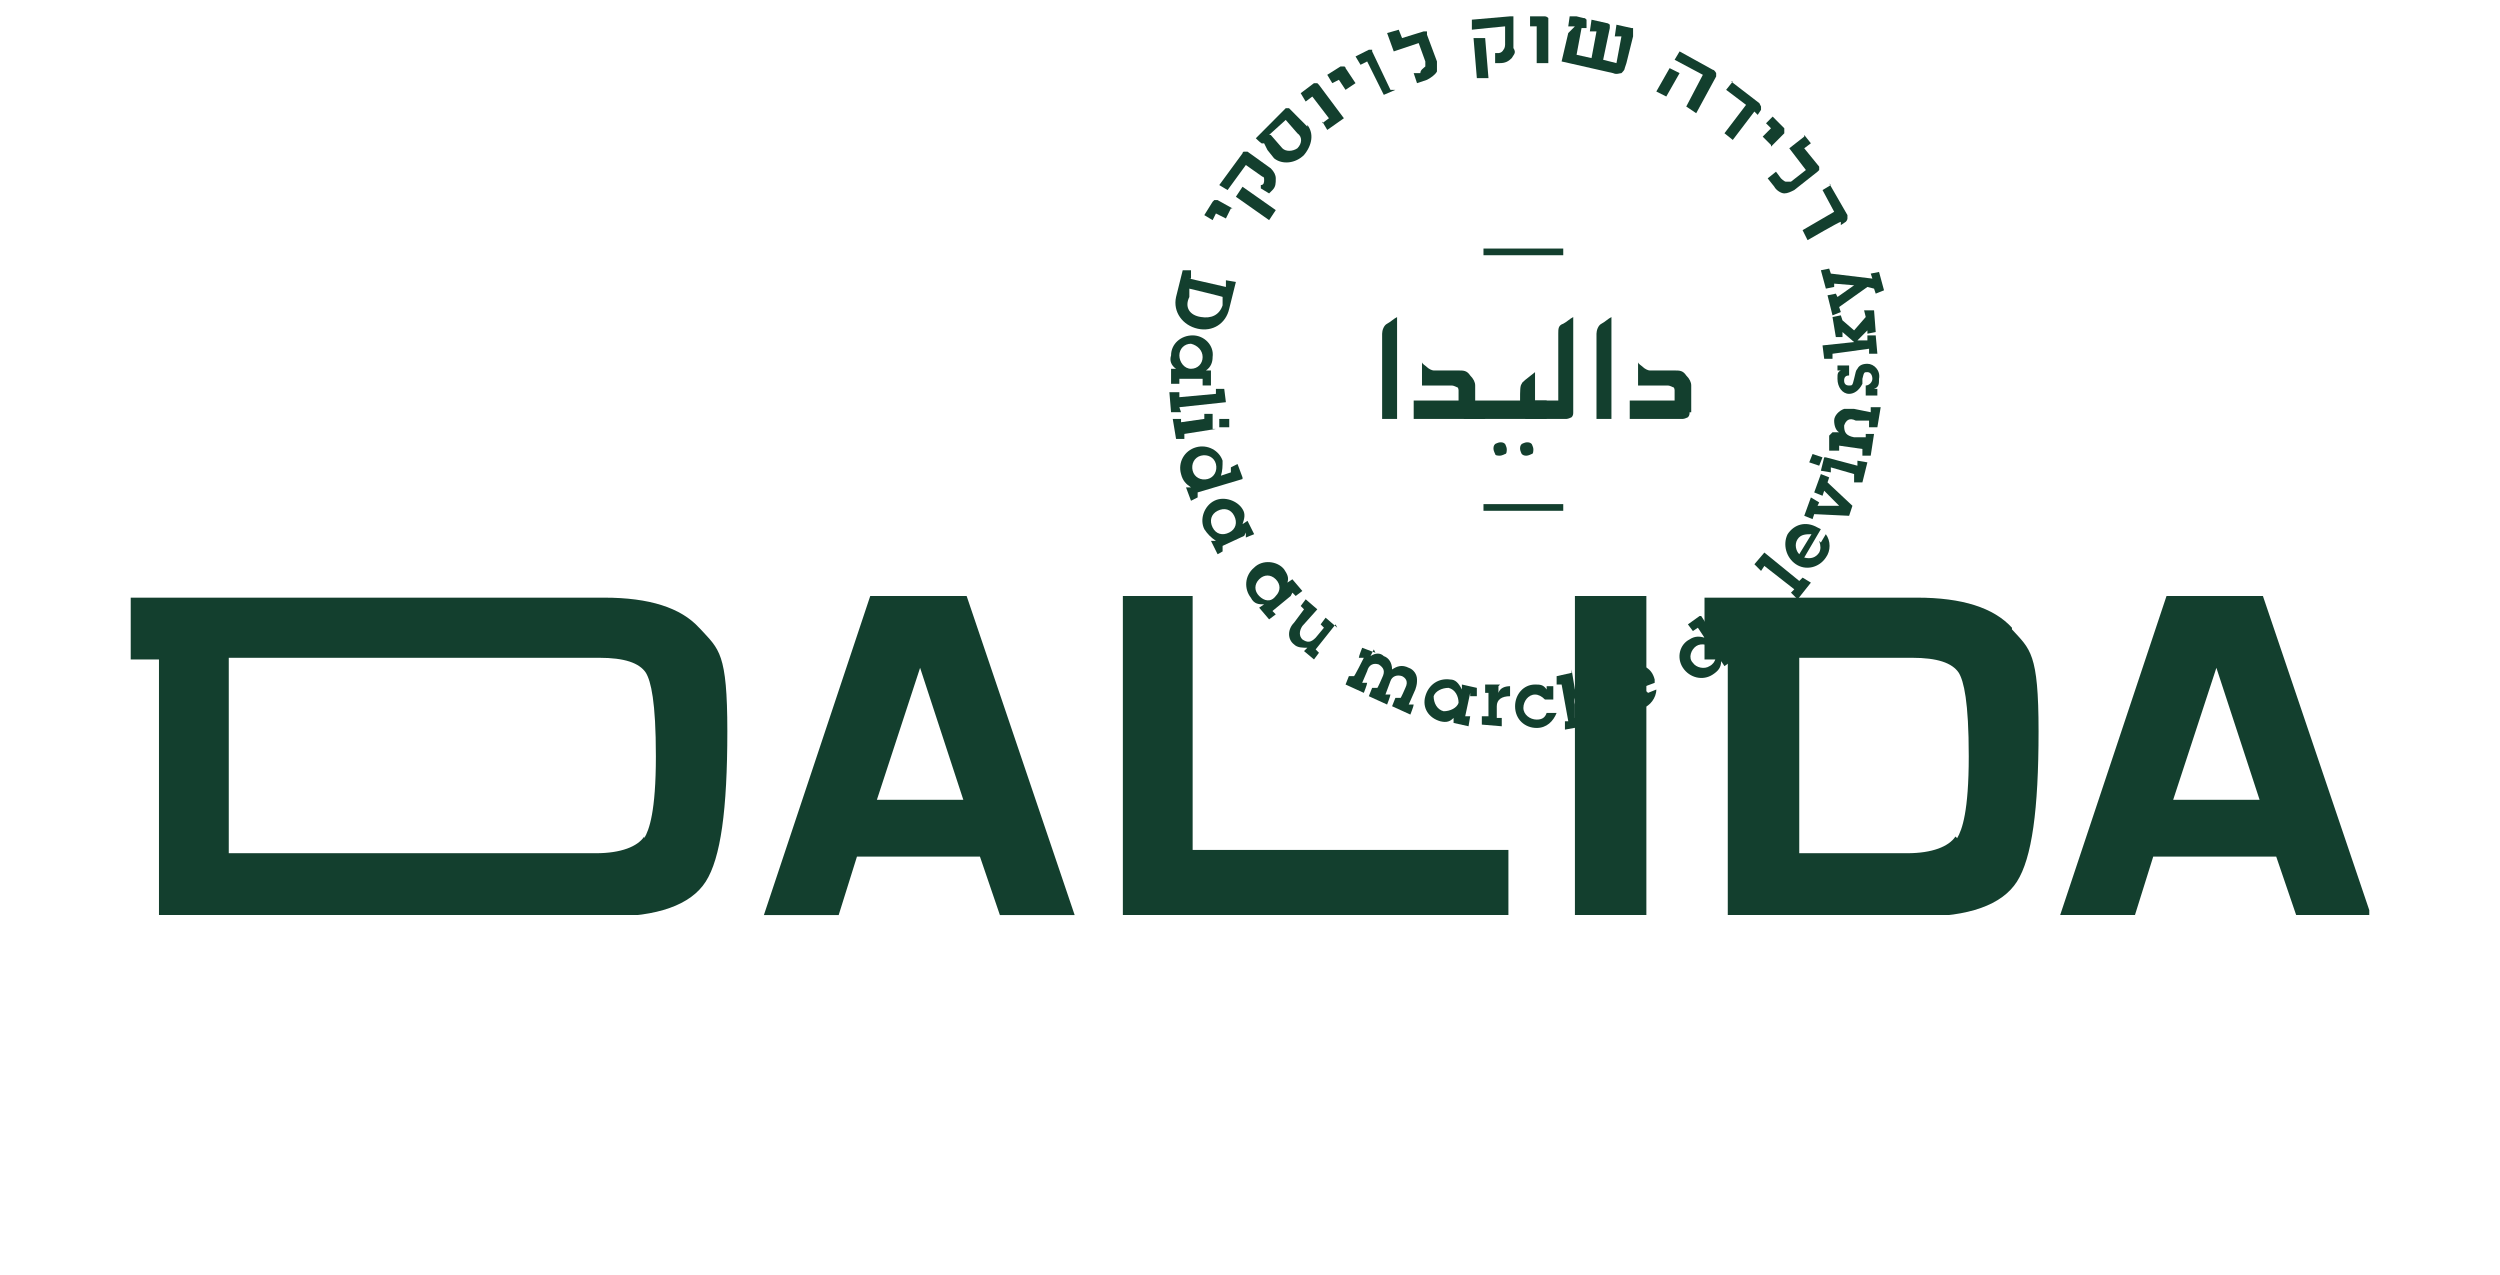
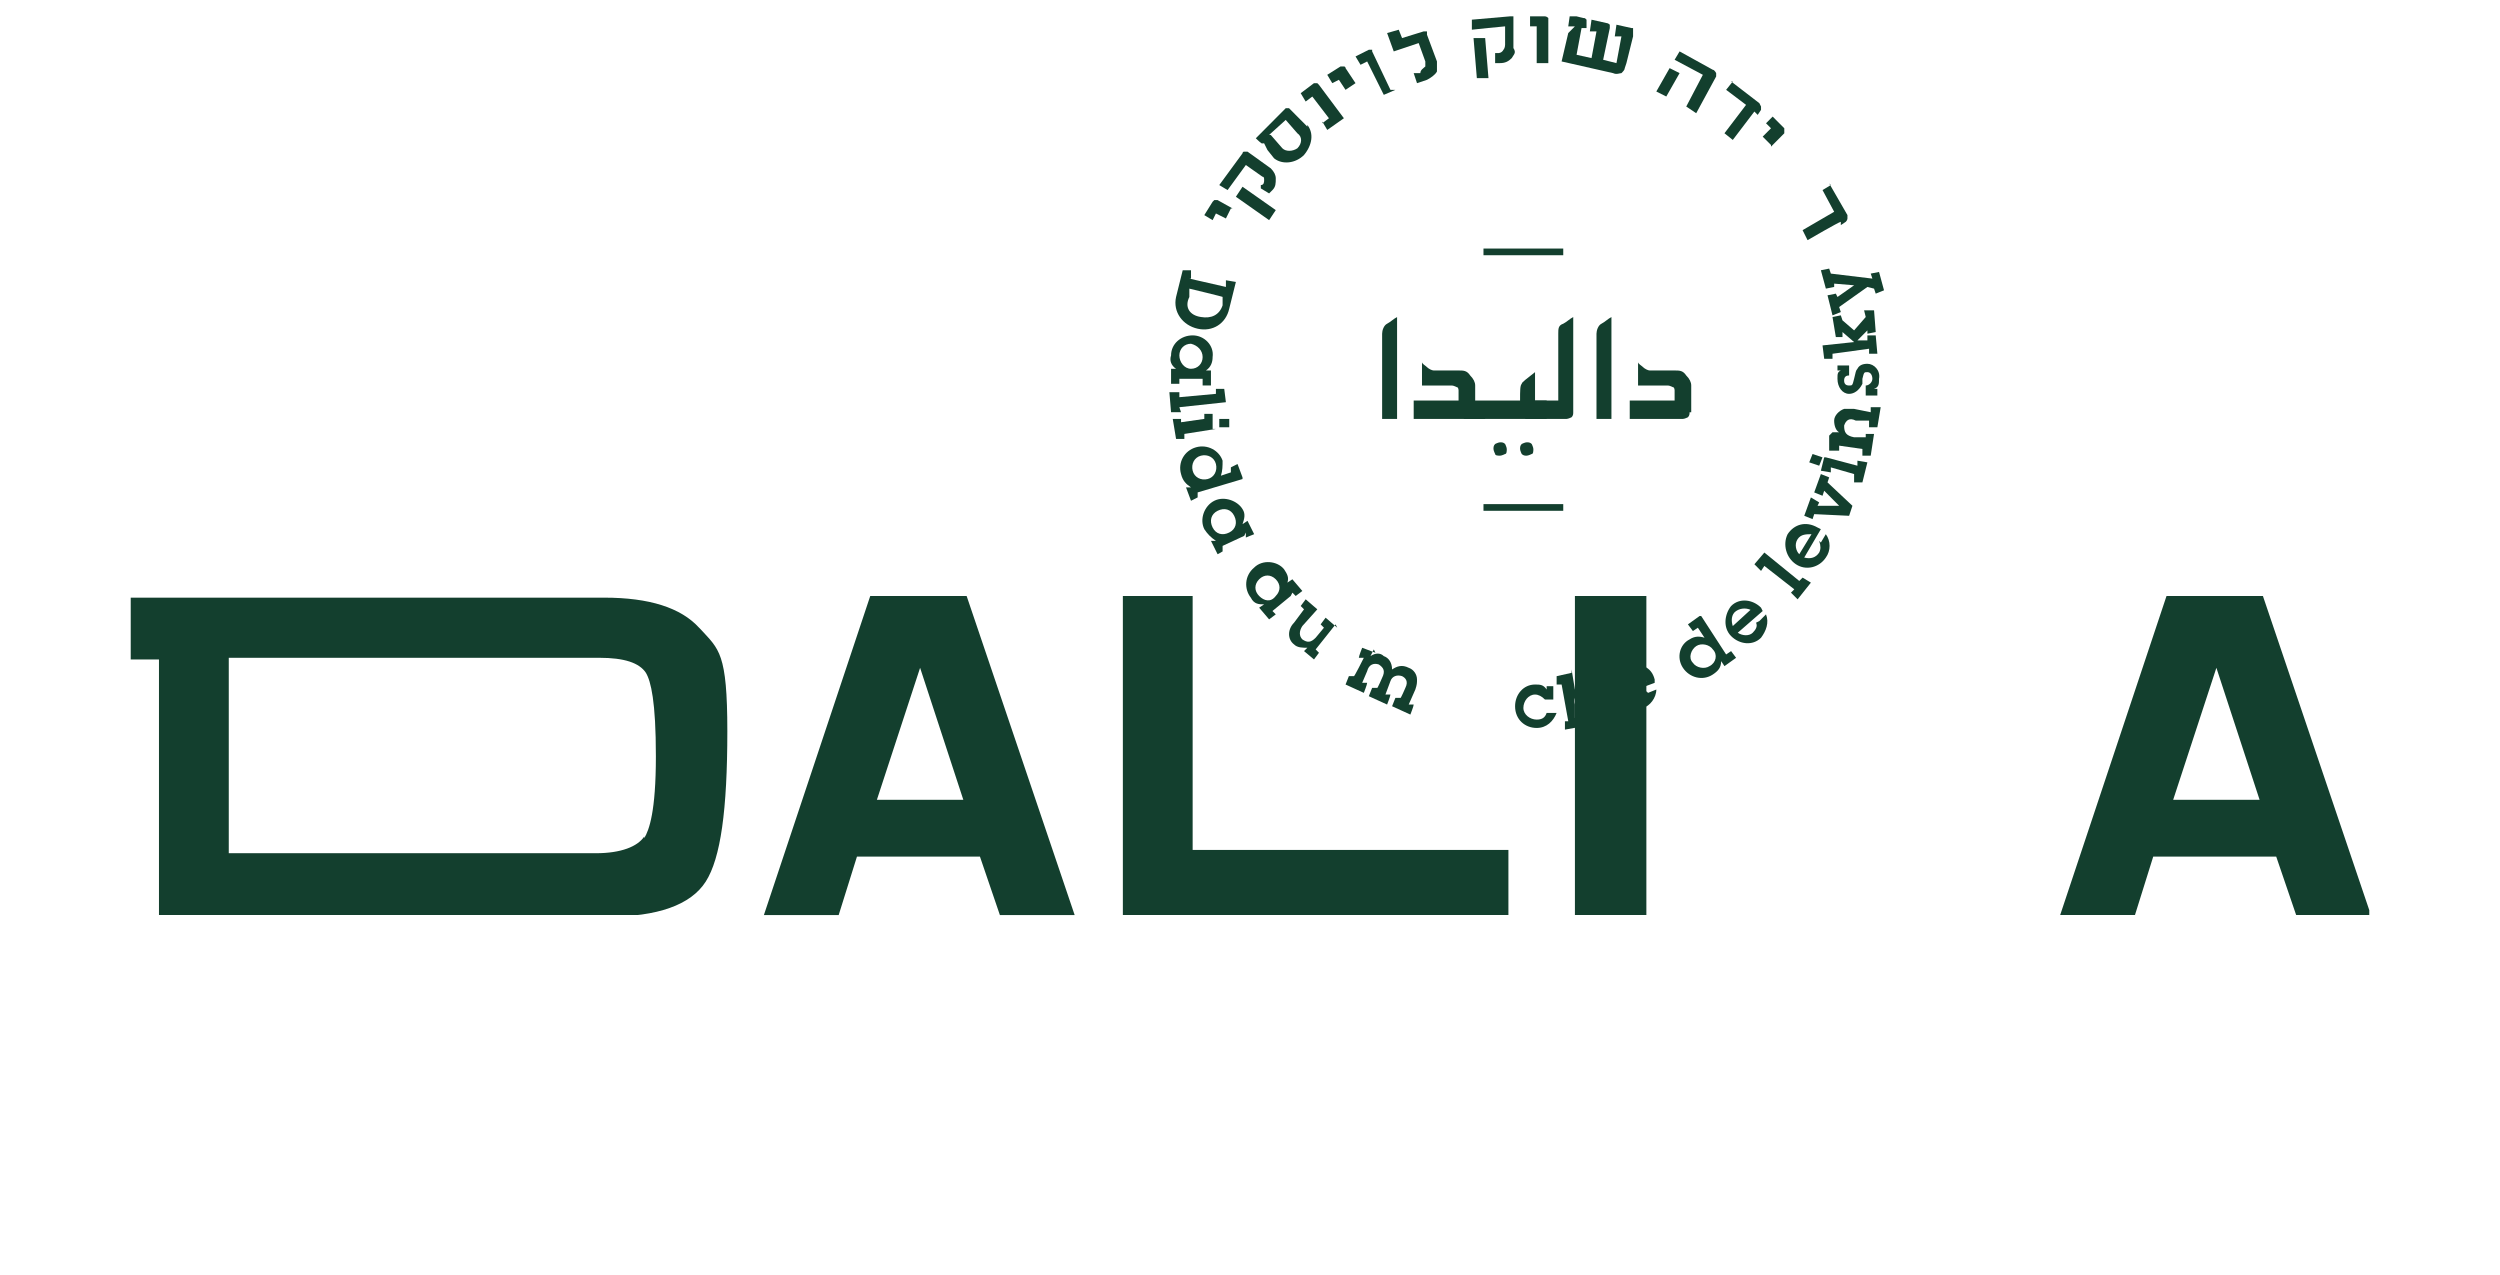
<svg xmlns="http://www.w3.org/2000/svg" width="153" height="78" viewBox="0 0 153 78" fill="none">
  <g clip-path="url(#clip0_1334_40516)">
    <path d="M75.33 12.757L75.025 13.371L74.415 13.064L74.212 13.473L73.703 13.166L74.212 12.348C74.212 12.348 74.212 12.348 74.313 12.246C74.313 12.246 74.415 12.246 74.517 12.246L75.432 12.757H75.33Z" fill="#133F2E" />
    <path d="M76.043 11.428L78.077 12.859L77.67 13.473L75.636 12.041L76.043 11.428ZM76.043 9.383C76.043 9.383 76.043 9.281 76.145 9.281C76.145 9.281 76.246 9.281 76.348 9.281L77.772 10.304C77.975 10.508 78.077 10.713 78.077 10.917C78.077 11.224 78.077 11.428 77.874 11.633L77.67 11.837L77.162 11.53V11.326C77.365 11.326 77.365 11.121 77.365 11.019C77.365 10.917 77.365 10.815 77.263 10.815L76.246 10.099L75.128 11.633L74.619 11.326L76.043 9.383Z" fill="#133F2E" />
    <path d="M77.771 8.259L78.483 9.077C78.686 9.281 79.093 9.281 79.398 9.077C79.703 8.77 79.703 8.361 79.398 8.156L78.686 7.339L77.669 8.259H77.771ZM80.008 7.645C80.415 8.156 80.314 8.872 79.805 9.486C79.296 9.997 78.483 10.099 77.974 9.69L77.567 9.179L77.364 8.77H77.262C77.262 8.872 76.856 8.463 76.856 8.463L78.686 6.623C78.686 6.623 78.686 6.623 78.788 6.623H78.89L80.008 7.748V7.645Z" fill="#133F2E" />
    <path d="M80.924 7.543L81.331 7.237L80.314 5.908L79.907 6.214L79.602 5.703L80.415 5.09C80.415 5.09 80.517 5.09 80.619 5.09C80.619 5.09 80.619 5.09 80.72 5.192L82.246 7.237L81.229 7.952L80.924 7.441V7.543Z" fill="#133F2E" />
    <path d="M82.957 5.089L82.347 5.498L81.941 4.884L81.534 5.089L81.228 4.578L82.042 4.066C82.042 4.066 82.144 4.066 82.246 4.066C82.246 4.066 82.347 4.066 82.347 4.169L82.957 5.089Z" fill="#133F2E" />
    <path d="M85.4 5.498L84.688 5.805L83.671 3.761L83.264 3.965L82.959 3.454L83.773 3.045C83.773 3.045 83.874 3.045 83.976 3.045C83.976 3.045 83.976 3.045 83.976 3.147L85.095 5.498H85.4Z" fill="#133F2E" />
    <path d="M84.891 2.023L85.603 1.818L85.806 2.33L87.128 1.921C87.128 1.921 87.23 1.921 87.332 1.921C87.332 1.921 87.332 1.921 87.332 2.125L87.942 3.761C87.942 3.965 87.942 4.17 87.942 4.374C87.84 4.579 87.535 4.783 87.332 4.885L86.721 5.09L86.518 4.476H86.925C86.925 4.272 87.128 4.17 87.23 4.067C87.23 3.965 87.23 3.863 87.23 3.761L86.823 2.636L85.297 3.147L84.891 2.023Z" fill="#133F2E" />
    <path d="M90.892 2.329L91.095 4.783H90.383L90.18 2.329H90.892ZM92.417 1C92.417 1 92.519 1 92.621 1C92.621 1 92.621 1.102 92.621 1.204V2.942C92.824 3.249 92.621 3.351 92.519 3.556C92.316 3.76 92.112 3.862 91.807 3.862H91.502V3.249H91.706C91.706 3.249 91.909 3.249 92.011 3.045C92.011 3.045 92.112 2.942 92.112 2.738V1.613C92.011 1.613 90.078 1.818 90.078 1.818V1.204L92.417 1Z" fill="#133F2E" />
    <path d="M94.757 3.862H94.046V1.613H93.639V1H94.554C94.554 1 94.656 1 94.757 1.102C94.757 1.102 94.757 1.102 94.757 1.307V3.862Z" fill="#133F2E" />
    <path d="M99.435 4.17C99.435 4.272 99.334 4.374 99.232 4.476C99.13 4.476 98.927 4.579 98.723 4.476L95.57 3.761L95.977 2.023L96.384 1.614H95.977L96.079 0.898L96.892 1.103C96.994 1.103 96.994 1.103 97.096 1.205C97.096 1.205 97.096 1.205 97.096 1.41V1.716H96.791L96.486 3.352L97.401 3.556L97.706 1.921H97.299L97.401 1.205L98.316 1.41C98.316 1.41 98.418 1.41 98.52 1.512C98.52 1.512 98.52 1.512 98.52 1.716L98.113 3.659L98.927 3.863L99.232 2.227H98.825L98.927 1.512L99.842 1.716H99.944C99.944 1.716 99.944 1.716 99.944 1.819V2.227L99.537 3.863L99.435 4.17Z" fill="#133F2E" />
    <path d="M104.215 4.578L102.486 3.658L102.791 3.146L104.825 4.271C104.927 4.271 105.029 4.475 105.029 4.475C105.029 4.475 105.029 4.578 105.029 4.68L103.808 6.929L103.198 6.52L104.215 4.578ZM101.367 5.6L102.181 4.169L102.791 4.475L101.977 5.907L101.367 5.6Z" fill="#133F2E" />
    <path d="M105.944 4.986L107.673 6.315C107.673 6.315 107.673 6.315 107.775 6.52V6.724L107.571 7.031L107.368 6.826L106.046 8.564L105.537 8.155L106.859 6.418L105.639 5.497L106.046 4.986H105.944Z" fill="#133F2E" />
    <path d="M108.385 8.873L107.877 8.362L108.385 7.85L108.08 7.544L108.487 7.135L109.199 7.85C109.199 7.85 109.199 7.953 109.199 8.055V8.157L108.385 8.975V8.873Z" fill="#133F2E" />
-     <path d="M110.419 8.258L110.826 8.769L110.419 9.076L111.335 10.2C111.335 10.2 111.335 10.302 111.335 10.405C111.335 10.405 111.335 10.405 111.233 10.507L109.809 11.631C109.606 11.734 109.402 11.836 109.199 11.836C108.995 11.836 108.69 11.631 108.588 11.427L108.182 10.916L108.69 10.507L108.995 10.916C108.995 10.916 109.199 11.12 109.3 11.12C109.402 11.12 109.504 11.12 109.606 11.12L110.521 10.405L109.504 9.076L110.419 8.36V8.258Z" fill="#133F2E" />
    <path d="M111.946 11.223L113.064 13.165C113.064 13.165 113.064 13.267 113.064 13.37C113.064 13.37 113.064 13.472 112.963 13.574L112.658 13.778V13.574C112.556 13.574 110.623 14.698 110.623 14.698L110.318 14.085L112.251 12.961L111.539 11.632L112.047 11.325L111.946 11.223Z" fill="#133F2E" />
    <path d="M85.501 25.638H84.586V20.425C84.586 20.22 84.688 19.913 84.891 19.811C85.094 19.709 85.298 19.505 85.501 19.402V25.741V25.638Z" fill="#133F2E" />
    <path d="M90.891 25.638H86.518V24.513H89.264V23.9C89.264 23.9 89.264 23.696 89.162 23.696C89.162 23.696 88.959 23.593 88.857 23.593H87.026V22.162C87.026 22.264 87.23 22.367 87.331 22.469C87.433 22.571 87.636 22.673 87.738 22.673H89.264C89.569 22.673 89.772 22.673 89.976 22.98C90.179 23.184 90.281 23.389 90.281 23.593V24.616H90.891V25.74V25.638Z" fill="#133F2E" />
    <path d="M93.842 27.478C93.842 27.58 93.842 27.785 93.74 27.785C93.74 27.785 93.537 27.887 93.435 27.887C93.334 27.887 93.232 27.887 93.13 27.785C93.13 27.785 93.028 27.58 93.028 27.478C93.028 27.376 93.028 27.273 93.13 27.171C93.13 27.171 93.334 27.069 93.435 27.069C93.537 27.069 93.639 27.069 93.74 27.171C93.74 27.171 93.842 27.376 93.842 27.478ZM92.215 27.478C92.215 27.58 92.215 27.785 92.113 27.785C92.113 27.785 91.91 27.887 91.808 27.887C91.706 27.887 91.503 27.887 91.503 27.785C91.503 27.785 91.401 27.58 91.401 27.478C91.401 27.376 91.401 27.273 91.503 27.171C91.503 27.171 91.706 27.069 91.808 27.069C91.91 27.069 92.011 27.069 92.113 27.171C92.113 27.171 92.215 27.376 92.215 27.478ZM94.656 25.638H89.57L90.181 24.513H93.028C93.028 23.9 93.028 23.593 93.13 23.491C93.13 23.389 93.435 23.184 93.944 22.775V24.513H94.656V25.638Z" fill="#133F2E" />
    <path d="M96.282 25.23C96.282 25.332 96.281 25.434 96.18 25.536C96.18 25.536 95.976 25.638 95.875 25.638H93.332L93.942 24.514H95.366V20.425C95.366 20.118 95.366 19.913 95.671 19.811C95.875 19.709 96.078 19.505 96.282 19.402V25.23Z" fill="#133F2E" />
    <path d="M98.62 25.638H97.705V20.425C97.705 20.22 97.807 19.913 98.01 19.811C98.214 19.709 98.417 19.505 98.62 19.402V25.741V25.638Z" fill="#133F2E" />
    <path d="M103.402 25.229C103.402 25.331 103.402 25.433 103.3 25.536C103.3 25.536 103.097 25.638 102.995 25.638H99.74V24.513H102.486V23.9C102.486 23.9 102.486 23.696 102.385 23.696C102.385 23.696 102.181 23.593 102.08 23.593H100.249V22.162C100.249 22.264 100.452 22.367 100.554 22.469C100.656 22.571 100.859 22.673 100.961 22.673H102.486C102.791 22.673 102.995 22.673 103.198 22.98C103.402 23.184 103.503 23.389 103.503 23.593V25.229H103.402Z" fill="#133F2E" />
    <path d="M72.788 17.664V18.175C72.483 18.788 72.788 19.299 73.5 19.401C74.111 19.504 74.619 19.299 74.823 18.686V18.175C74.924 18.175 72.788 17.664 72.788 17.664ZM72.788 17.05L75.026 17.561V17.152L75.636 17.255L75.229 18.89C75.026 19.81 74.212 20.322 73.297 20.117C72.382 19.913 71.771 19.095 71.975 18.175L72.382 16.539H72.89C72.89 16.641 72.89 17.05 72.89 17.05H72.788Z" fill="#133F2E" />
    <path d="M72.889 22.57C73.296 22.57 73.601 22.263 73.601 21.854C73.601 21.445 73.296 21.139 72.889 21.037C72.483 21.037 72.177 21.343 72.177 21.752C72.177 22.161 72.483 22.57 72.889 22.57ZM73.601 23.183H72.177V23.49H71.669V22.57H71.974C71.669 22.366 71.567 22.059 71.669 21.752C71.669 21.037 72.279 20.525 72.991 20.525C73.703 20.525 74.313 21.139 74.212 21.854C74.212 22.161 74.11 22.468 73.805 22.672H74.11V23.592H73.601V23.286V23.183Z" fill="#133F2E" />
    <path d="M75.025 24.615L72.177 24.921L72.278 25.228H71.668L71.566 24.001H72.177V24.308L74.414 24.104V23.797H74.923L75.025 24.615Z" fill="#133F2E" />
    <path d="M75.23 26.148H74.619V25.637H75.23V26.148ZM74.416 26.25L72.483 26.557V26.863H71.975L71.772 25.637H72.28V25.841L73.704 25.637V25.33H74.213V26.25H74.416Z" fill="#133F2E" />
    <path d="M73.906 29.318C74.313 29.216 74.516 28.807 74.415 28.398C74.313 27.989 73.906 27.784 73.499 27.887C73.093 27.989 72.889 28.398 72.991 28.807C73.093 29.216 73.499 29.42 73.906 29.318ZM76.042 29.318L73.296 30.136V30.442L72.889 30.647L72.584 29.829H72.889C72.584 29.625 72.381 29.42 72.279 29.011C72.076 28.296 72.482 27.58 73.194 27.375C73.906 27.171 74.618 27.58 74.822 28.193C74.822 28.5 74.822 28.807 74.72 29.113L75.33 28.909V28.602L75.737 28.398L76.042 29.216V29.318Z" fill="#133F2E" />
    <path d="M75.229 32.59C75.636 32.386 75.738 31.977 75.534 31.568C75.331 31.159 74.924 31.057 74.517 31.261C74.111 31.466 74.009 31.875 74.212 32.283C74.416 32.692 74.823 32.795 75.229 32.59ZM76.145 32.795L74.823 33.408V33.715C74.924 33.715 74.517 33.919 74.517 33.919L74.111 33.101H74.416C74.111 32.897 73.907 32.692 73.704 32.386C73.399 31.772 73.704 30.954 74.314 30.648C74.924 30.341 75.738 30.648 76.043 31.159C76.246 31.466 76.145 31.772 76.043 32.079L76.348 31.875L76.755 32.692L76.246 32.897V32.59L76.145 32.795Z" fill="#133F2E" />
    <path d="M78.077 36.474C78.382 36.168 78.382 35.759 78.077 35.452C77.772 35.145 77.365 35.145 77.06 35.452C76.754 35.759 76.754 36.168 77.06 36.474C77.365 36.781 77.772 36.883 78.077 36.474ZM78.992 36.474L77.873 37.394L78.077 37.599L77.67 37.906L77.06 37.19L77.365 36.986C77.06 36.986 76.754 36.986 76.551 36.577C76.144 36.065 76.144 35.248 76.754 34.736C77.263 34.225 78.178 34.328 78.585 34.839C78.789 35.145 78.89 35.35 78.789 35.657L79.094 35.452L79.704 36.168L79.297 36.474L79.094 36.27L78.992 36.474Z" fill="#133F2E" />
    <path d="M81.738 38.211L80.518 39.745L80.721 39.949L80.416 40.358L79.806 39.847L80.009 39.642C79.704 39.642 79.399 39.642 79.196 39.438C78.789 39.131 78.789 38.518 79.196 38.109L79.806 37.291L79.603 37.087L79.908 36.678L80.62 37.291L79.704 38.313C79.501 38.62 79.501 38.927 79.704 39.131C80.009 39.336 80.213 39.336 80.518 39.029L81.026 38.416L80.823 38.211L81.128 37.802L81.84 38.416L81.738 38.211Z" fill="#133F2E" />
    <path d="M84.077 39.745L83.873 40.154C84.178 39.949 84.484 39.949 84.687 40.154C84.992 40.256 85.195 40.563 85.195 40.972C85.501 40.767 85.806 40.665 86.213 40.869C86.518 40.972 86.721 41.278 86.721 41.585C86.721 41.789 86.721 41.892 86.619 42.198L86.213 43.118H86.518C86.518 43.221 86.314 43.732 86.314 43.732L85.195 43.221L85.399 42.709H85.704C85.704 42.812 86.009 42.096 86.009 42.096C86.213 41.687 86.009 41.483 85.806 41.38C85.501 41.278 85.195 41.38 85.094 41.687L84.789 42.505H85.094C85.094 42.607 84.89 43.118 84.89 43.118L83.772 42.607L83.975 42.096H84.28C84.28 42.198 84.585 41.483 84.585 41.483C84.789 41.074 84.687 40.869 84.382 40.665C84.077 40.563 83.772 40.665 83.67 41.074L83.365 41.789H83.67C83.67 41.892 83.466 42.403 83.466 42.403L82.348 41.892L82.551 41.38H82.856C82.856 41.483 83.466 40.256 83.466 40.256H83.161C83.161 40.154 83.365 39.643 83.365 39.643L84.178 39.949L84.077 39.745Z" fill="#133F2E" />
-     <path d="M89.264 43.017C89.264 42.608 89.061 42.199 88.654 42.097C88.247 42.097 87.84 42.301 87.739 42.608C87.739 43.017 87.942 43.426 88.349 43.528C88.756 43.528 89.162 43.324 89.264 43.017ZM89.976 42.404L89.671 43.835H89.976L89.874 44.448L88.959 44.244V43.937C88.756 44.142 88.552 44.244 88.145 44.142C87.433 43.937 87.027 43.324 87.23 42.608C87.433 41.892 88.044 41.484 88.756 41.586C89.061 41.586 89.264 41.79 89.468 42.199V41.892L90.383 42.097V42.608C90.281 42.608 89.976 42.608 89.976 42.608V42.404Z" fill="#133F2E" />
-     <path d="M91.705 41.995V42.404C91.806 42.097 92.111 41.995 92.416 41.995V42.608C91.908 42.608 91.603 42.813 91.603 43.222V43.937H91.908V44.448L90.688 44.346V43.835H91.094V42.404C91.196 42.404 90.891 42.404 90.891 42.404V41.893H91.806L91.705 41.995Z" fill="#133F2E" />
    <path d="M95.062 41.995V42.813H94.553C94.35 42.608 94.147 42.506 93.943 42.506C93.536 42.506 93.231 42.915 93.231 43.324C93.231 43.733 93.638 44.039 94.045 44.039C94.35 44.039 94.553 43.937 94.655 43.63H95.265C95.062 44.142 94.655 44.551 94.045 44.551C93.333 44.551 92.723 44.039 92.723 43.222C92.723 42.506 93.231 41.893 93.943 41.893C94.248 41.893 94.452 41.893 94.655 42.199V41.995H95.164H95.062Z" fill="#133F2E" />
    <path d="M96.181 40.973L96.384 42.199C96.486 41.893 96.689 41.688 96.995 41.688C97.503 41.586 98.012 41.893 98.113 42.608L98.317 43.528H98.622V44.04L97.401 44.244V43.733H97.605V43.017C97.401 42.506 97.198 42.404 96.791 42.404C96.486 42.404 96.283 42.711 96.384 43.12V43.937C96.486 43.937 96.893 43.937 96.893 43.937V44.449L95.774 44.653V44.142H95.978L95.571 41.893H95.266V41.382L96.181 41.177V40.973Z" fill="#133F2E" />
    <path d="M100.758 41.688C100.554 41.381 100.148 41.279 99.842 41.381C99.537 41.483 99.334 41.79 99.334 42.199L100.758 41.688ZM100.249 39.848L99.436 40.87L99.13 40.563L99.842 39.541L100.249 39.848ZM100.859 42.404L101.368 42.199C101.368 42.71 100.961 43.221 100.554 43.324C99.842 43.528 99.13 43.324 98.825 42.506C98.622 41.79 98.825 41.075 99.639 40.768C100.351 40.563 101.063 40.768 101.266 41.586C101.266 41.586 101.266 41.688 101.266 41.79L99.334 42.506C99.537 42.812 99.944 42.915 100.249 42.812C100.453 42.812 100.656 42.608 100.758 42.301" fill="#133F2E" />
    <path d="M104.826 39.746C104.622 39.439 104.114 39.337 103.809 39.541C103.503 39.746 103.3 40.257 103.605 40.564C103.809 40.87 104.317 40.972 104.622 40.768C105.029 40.564 105.131 40.053 104.826 39.746ZM104.114 37.701L105.639 40.053L105.944 39.848L106.249 40.257L105.538 40.768L105.334 40.461C105.334 40.87 105.131 41.075 104.826 41.279C104.215 41.688 103.402 41.484 102.995 40.87C102.588 40.257 102.791 39.439 103.402 39.132C103.707 38.928 104.012 38.928 104.317 39.03L103.91 38.417L103.605 38.621L103.3 38.212L104.012 37.701H104.114Z" fill="#133F2E" />
    <path d="M107.266 37.395C106.961 37.19 106.554 37.19 106.249 37.395C105.944 37.599 105.944 38.008 106.046 38.315L107.164 37.292L107.266 37.395ZM107.673 38.008L108.08 37.599C108.283 38.11 108.08 38.621 107.775 39.03C107.266 39.541 106.452 39.439 105.944 38.928C105.435 38.417 105.537 37.599 105.944 37.088C106.452 36.577 107.266 36.679 107.775 37.19C107.775 37.19 107.775 37.19 107.876 37.395L106.351 38.724C106.656 38.928 107.063 38.928 107.266 38.724C107.47 38.519 107.571 38.315 107.47 38.11" fill="#133F2E" />
    <path d="M107.979 33.816L110.115 35.554L110.319 35.35L110.827 35.657L110.014 36.679L109.607 36.27L109.81 36.066L107.979 34.634L107.776 34.941L107.369 34.532L107.979 33.816Z" fill="#133F2E" />
    <path d="M110.928 32.692C110.521 32.692 110.216 32.692 110.012 32.999C109.809 33.305 109.91 33.714 110.114 33.919L110.928 32.59V32.692ZM111.436 33.203L111.741 32.692C112.046 33.101 112.046 33.714 111.741 34.123C111.334 34.737 110.521 34.941 109.91 34.532C109.3 34.123 109.097 33.305 109.402 32.692C109.809 32.079 110.521 31.874 111.233 32.283C111.233 32.283 111.233 32.283 111.436 32.385L110.419 34.123C110.826 34.225 111.131 34.123 111.334 33.816C111.436 33.612 111.436 33.408 111.334 33.101" fill="#133F2E" />
    <path d="M111.844 29.523L113.369 30.954L113.166 31.567L111.03 31.465L110.928 31.772L110.42 31.567L110.827 30.443L111.335 30.75L111.234 30.954H112.556L111.64 30.034L111.539 30.341L111.03 30.136L111.437 29.012L111.946 29.216L111.844 29.523Z" fill="#133F2E" />
    <path d="M111.742 27.99L113.674 28.501V28.194L114.284 28.296L113.979 29.523H113.471C113.471 29.421 113.471 29.012 113.471 29.012L112.047 28.603V28.91L111.437 28.808L111.64 27.99H111.742ZM110.928 27.785L111.538 27.99L111.335 28.501L110.725 28.296L110.928 27.785Z" fill="#133F2E" />
    <path d="M112.149 26.455H112.556C112.352 26.353 112.25 26.046 112.25 25.74C112.25 25.433 112.556 25.126 112.861 25.024C113.064 25.024 113.166 25.024 113.471 25.024L114.488 25.229V24.922H115.098L114.895 26.149H114.386V25.74H113.573C113.166 25.535 112.962 25.74 112.861 26.046C112.861 26.455 112.962 26.66 113.471 26.762H114.183C114.183 26.864 114.183 26.558 114.183 26.558H114.691L114.488 27.887H113.979V27.478L112.556 27.273V27.58H111.945V26.66L112.149 26.455Z" fill="#133F2E" />
    <path d="M112.453 22.366H113.165V22.979C112.962 22.979 112.86 23.081 112.86 23.286C112.86 23.49 112.962 23.593 113.165 23.593C113.368 23.593 113.368 23.593 113.47 23.184C113.572 22.775 113.572 22.673 113.674 22.57C113.775 22.366 113.979 22.264 114.284 22.264C114.691 22.264 115.098 22.673 114.996 23.184C114.996 23.49 114.996 23.695 114.691 23.797H114.894V24.206H114.182V23.593C114.386 23.593 114.589 23.388 114.589 23.184C114.589 22.979 114.487 22.775 114.284 22.775C114.08 22.775 114.08 22.775 113.979 23.184V23.49C113.775 23.899 113.47 24.104 113.165 24.104C112.758 24.104 112.453 23.695 112.453 23.184C112.453 22.877 112.453 22.775 112.657 22.673H112.453V22.264V22.366Z" fill="#133F2E" />
    <path d="M111.539 21.139L113.471 20.935L112.76 20.321V20.628H112.353L112.149 19.401L112.658 19.299L112.76 19.606L113.471 20.219L114.183 19.401L114.082 18.992H114.692L114.794 20.321L114.285 20.423V20.219L113.675 20.832H114.285V20.526H114.794L114.895 21.65H114.387V21.343L112.149 21.65V21.957H111.641L111.539 21.139Z" fill="#133F2E" />
    <path d="M112.048 16.744L114.59 17.051L114.489 16.744L114.997 16.642L115.302 17.767L114.794 17.971L114.692 17.664L114.285 17.562L112.556 18.789L112.658 19.096L112.149 19.3L111.844 18.073L112.353 17.971L112.455 18.175L113.472 17.46L112.251 17.358V17.562L111.743 17.664L111.438 16.54L111.946 16.438L112.048 16.744Z" fill="#133F2E" />
    <path d="M95.671 15.211H90.789V15.62H95.671V15.211Z" fill="#133F2E" />
    <path d="M95.671 30.852H90.789V31.261H95.671V30.852Z" fill="#133F2E" />
    <path d="M61.193 56.001L59.972 52.423H52.446L51.327 56.001H46.75L53.259 36.475H59.158L65.769 56.001H61.294H61.193ZM58.955 48.947L56.31 40.87L53.666 48.947H58.955Z" fill="#133F2E" />
    <path d="M140.525 56.001L139.304 52.423H131.778L130.659 56.001H126.082L132.591 36.475H138.49L145.101 56.001H140.626H140.525ZM138.287 48.947L135.643 40.87L132.998 48.947H138.287Z" fill="#133F2E" />
    <path d="M68.719 56.001V36.475H72.99V52.014H92.315V56.001H68.719Z" fill="#133F2E" />
    <path d="M100.758 36.475H96.385V56.001H100.758V36.475Z" fill="#133F2E" />
    <path d="M39.428 51.195C39.021 51.809 38.004 52.217 36.478 52.217H14.001V40.257H36.681C38.207 40.257 39.123 40.563 39.529 41.176C39.834 41.688 40.14 42.914 40.14 46.288C40.14 49.662 39.733 50.786 39.428 51.297M42.784 38.416C41.665 37.19 39.733 36.576 36.987 36.576H10.95H8V40.359H9.729V56.102H37.19C40.241 56.102 42.275 55.387 43.191 53.955C44.106 52.524 44.513 49.559 44.513 44.755C44.513 39.95 44.005 39.745 42.886 38.519" fill="#133F2E" />
-     <path d="M119.674 51.195C119.267 51.809 118.25 52.217 116.725 52.217H110.114V40.257H117.03C118.555 40.257 119.471 40.563 119.878 41.176C120.183 41.688 120.488 42.914 120.488 46.288C120.488 49.662 120.081 50.786 119.776 51.297M123.132 38.416C122.014 37.19 120.081 36.576 117.335 36.576H107.266H104.316V40.359H105.74V56.102H117.437C120.488 56.102 122.522 55.387 123.437 53.955C124.353 52.524 124.76 49.559 124.76 44.755C124.76 39.95 124.251 39.745 123.132 38.519" fill="#133F2E" />
  </g>
  <defs>
    <clipPath id="clip0_1334_40516">
      <rect width="137" height="55" fill="white" transform="translate(8 1)" />
    </clipPath>
  </defs>
</svg>